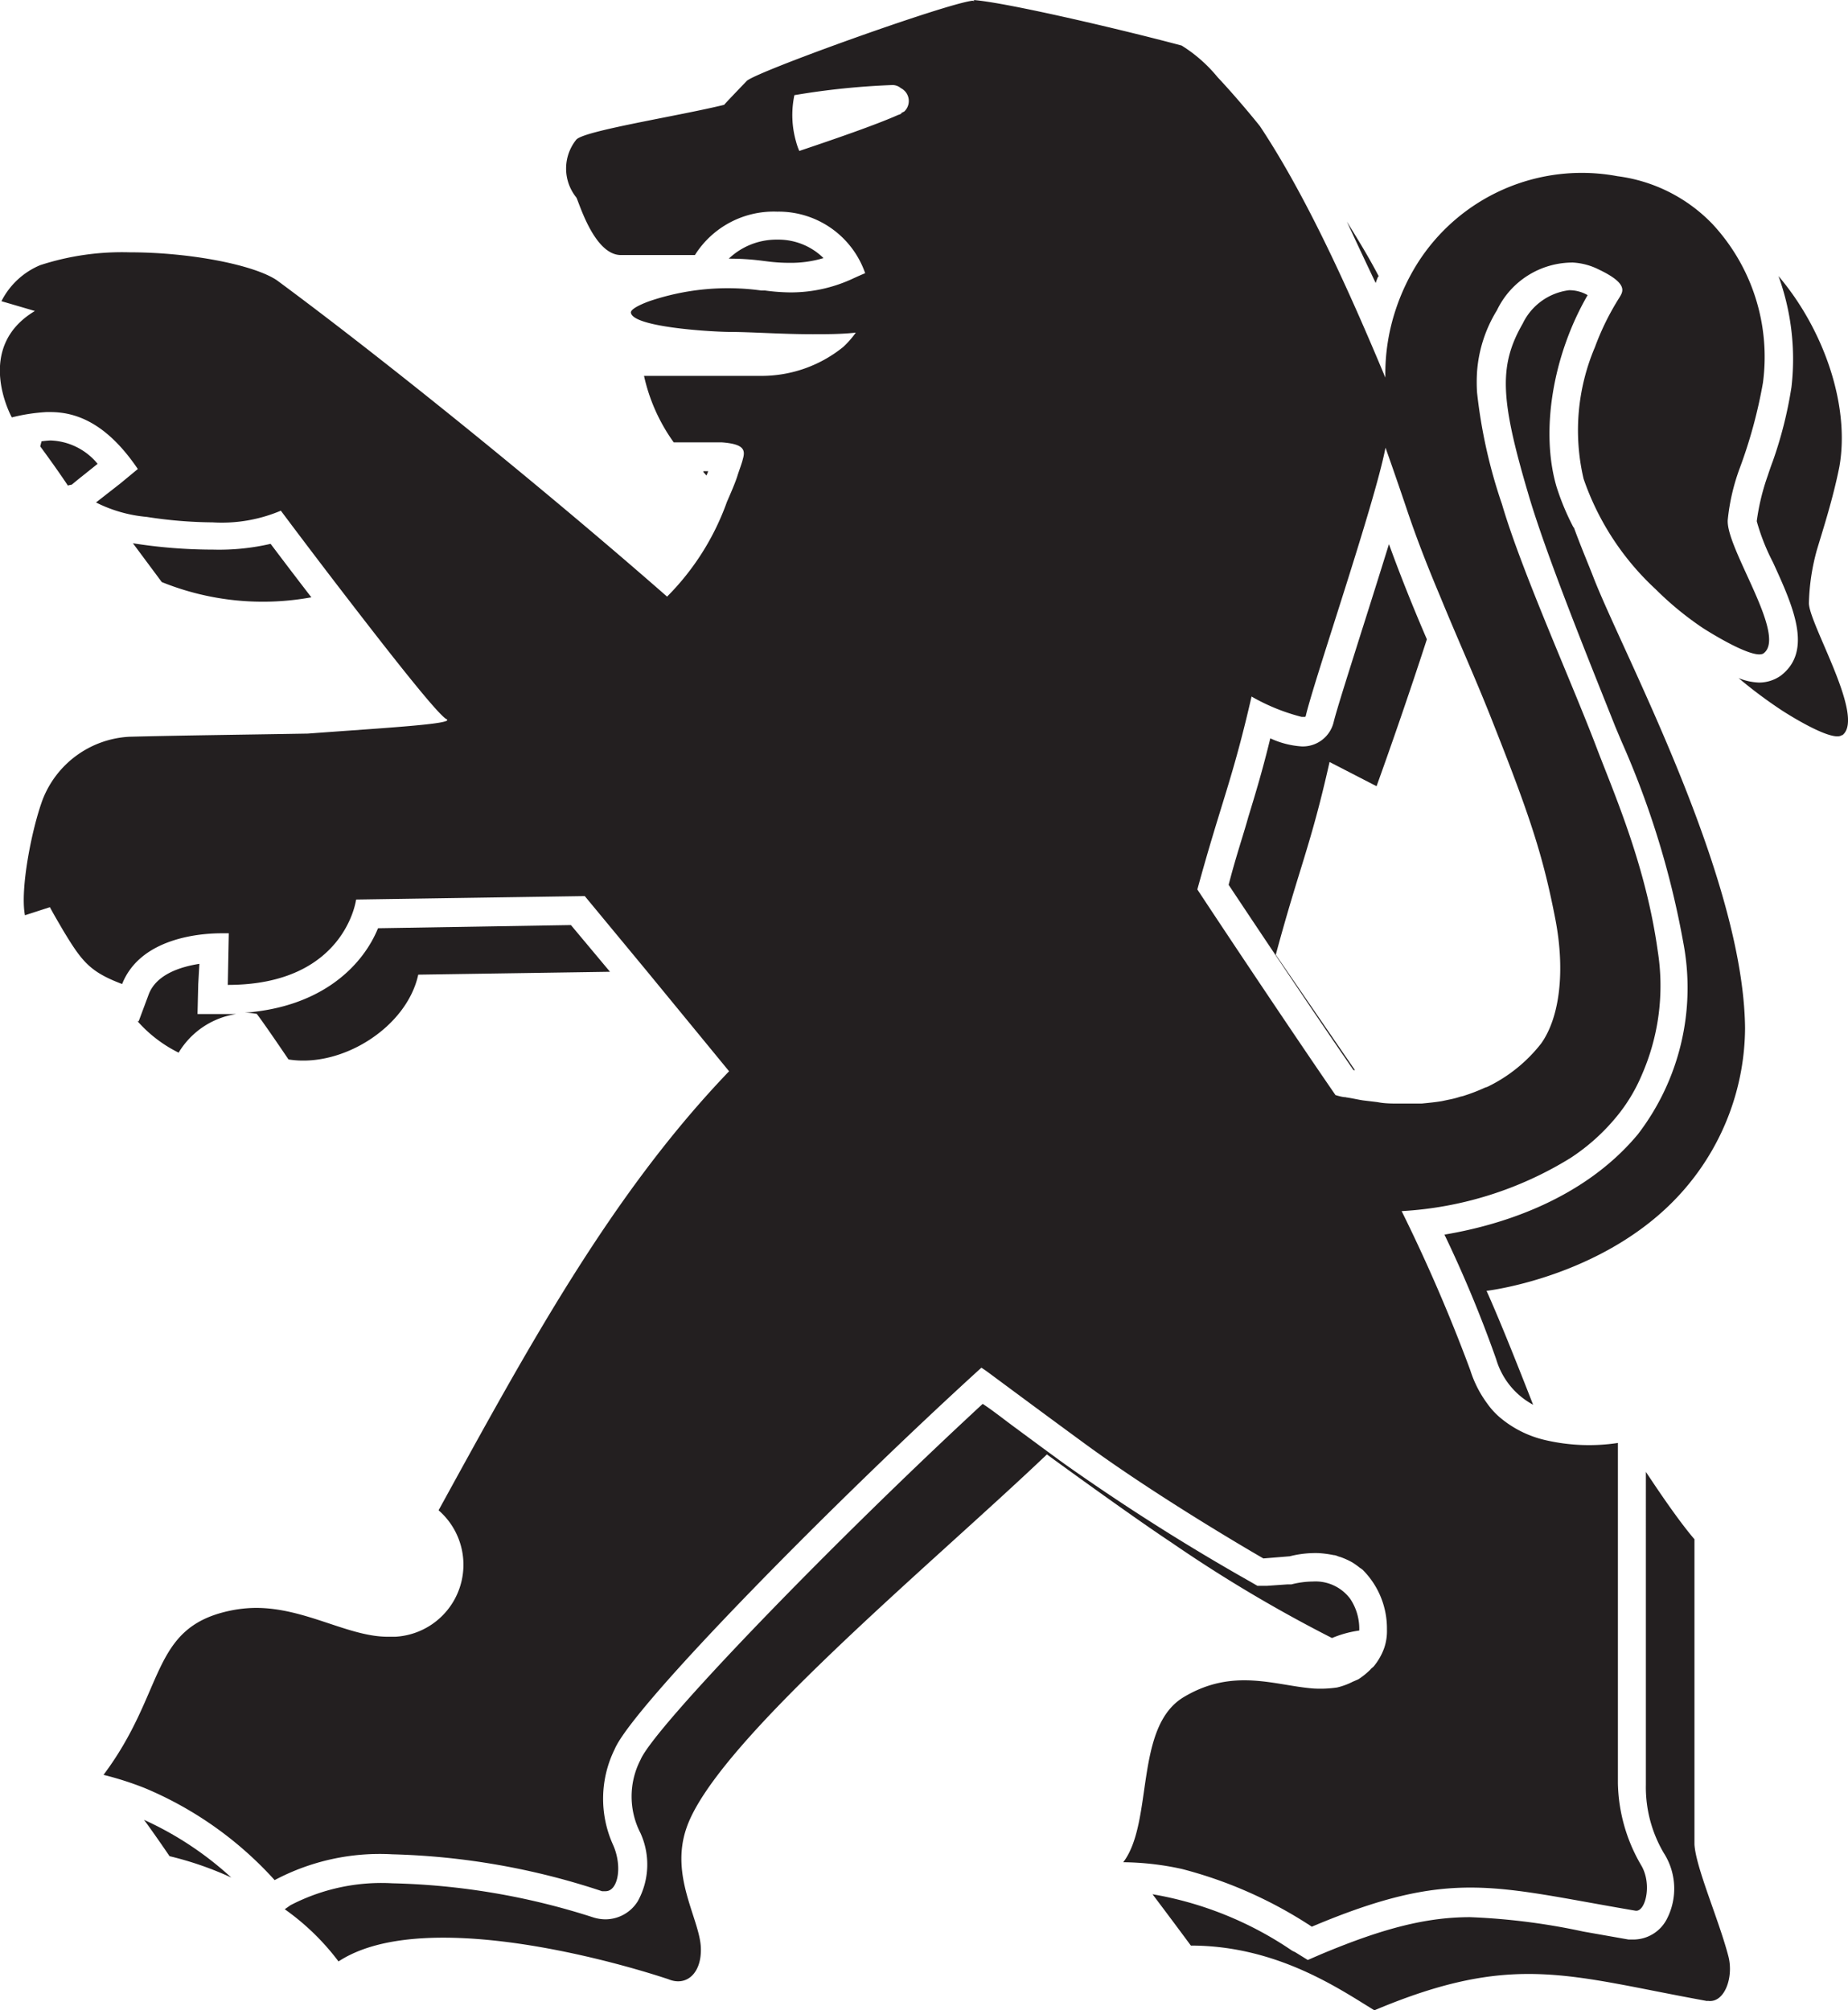
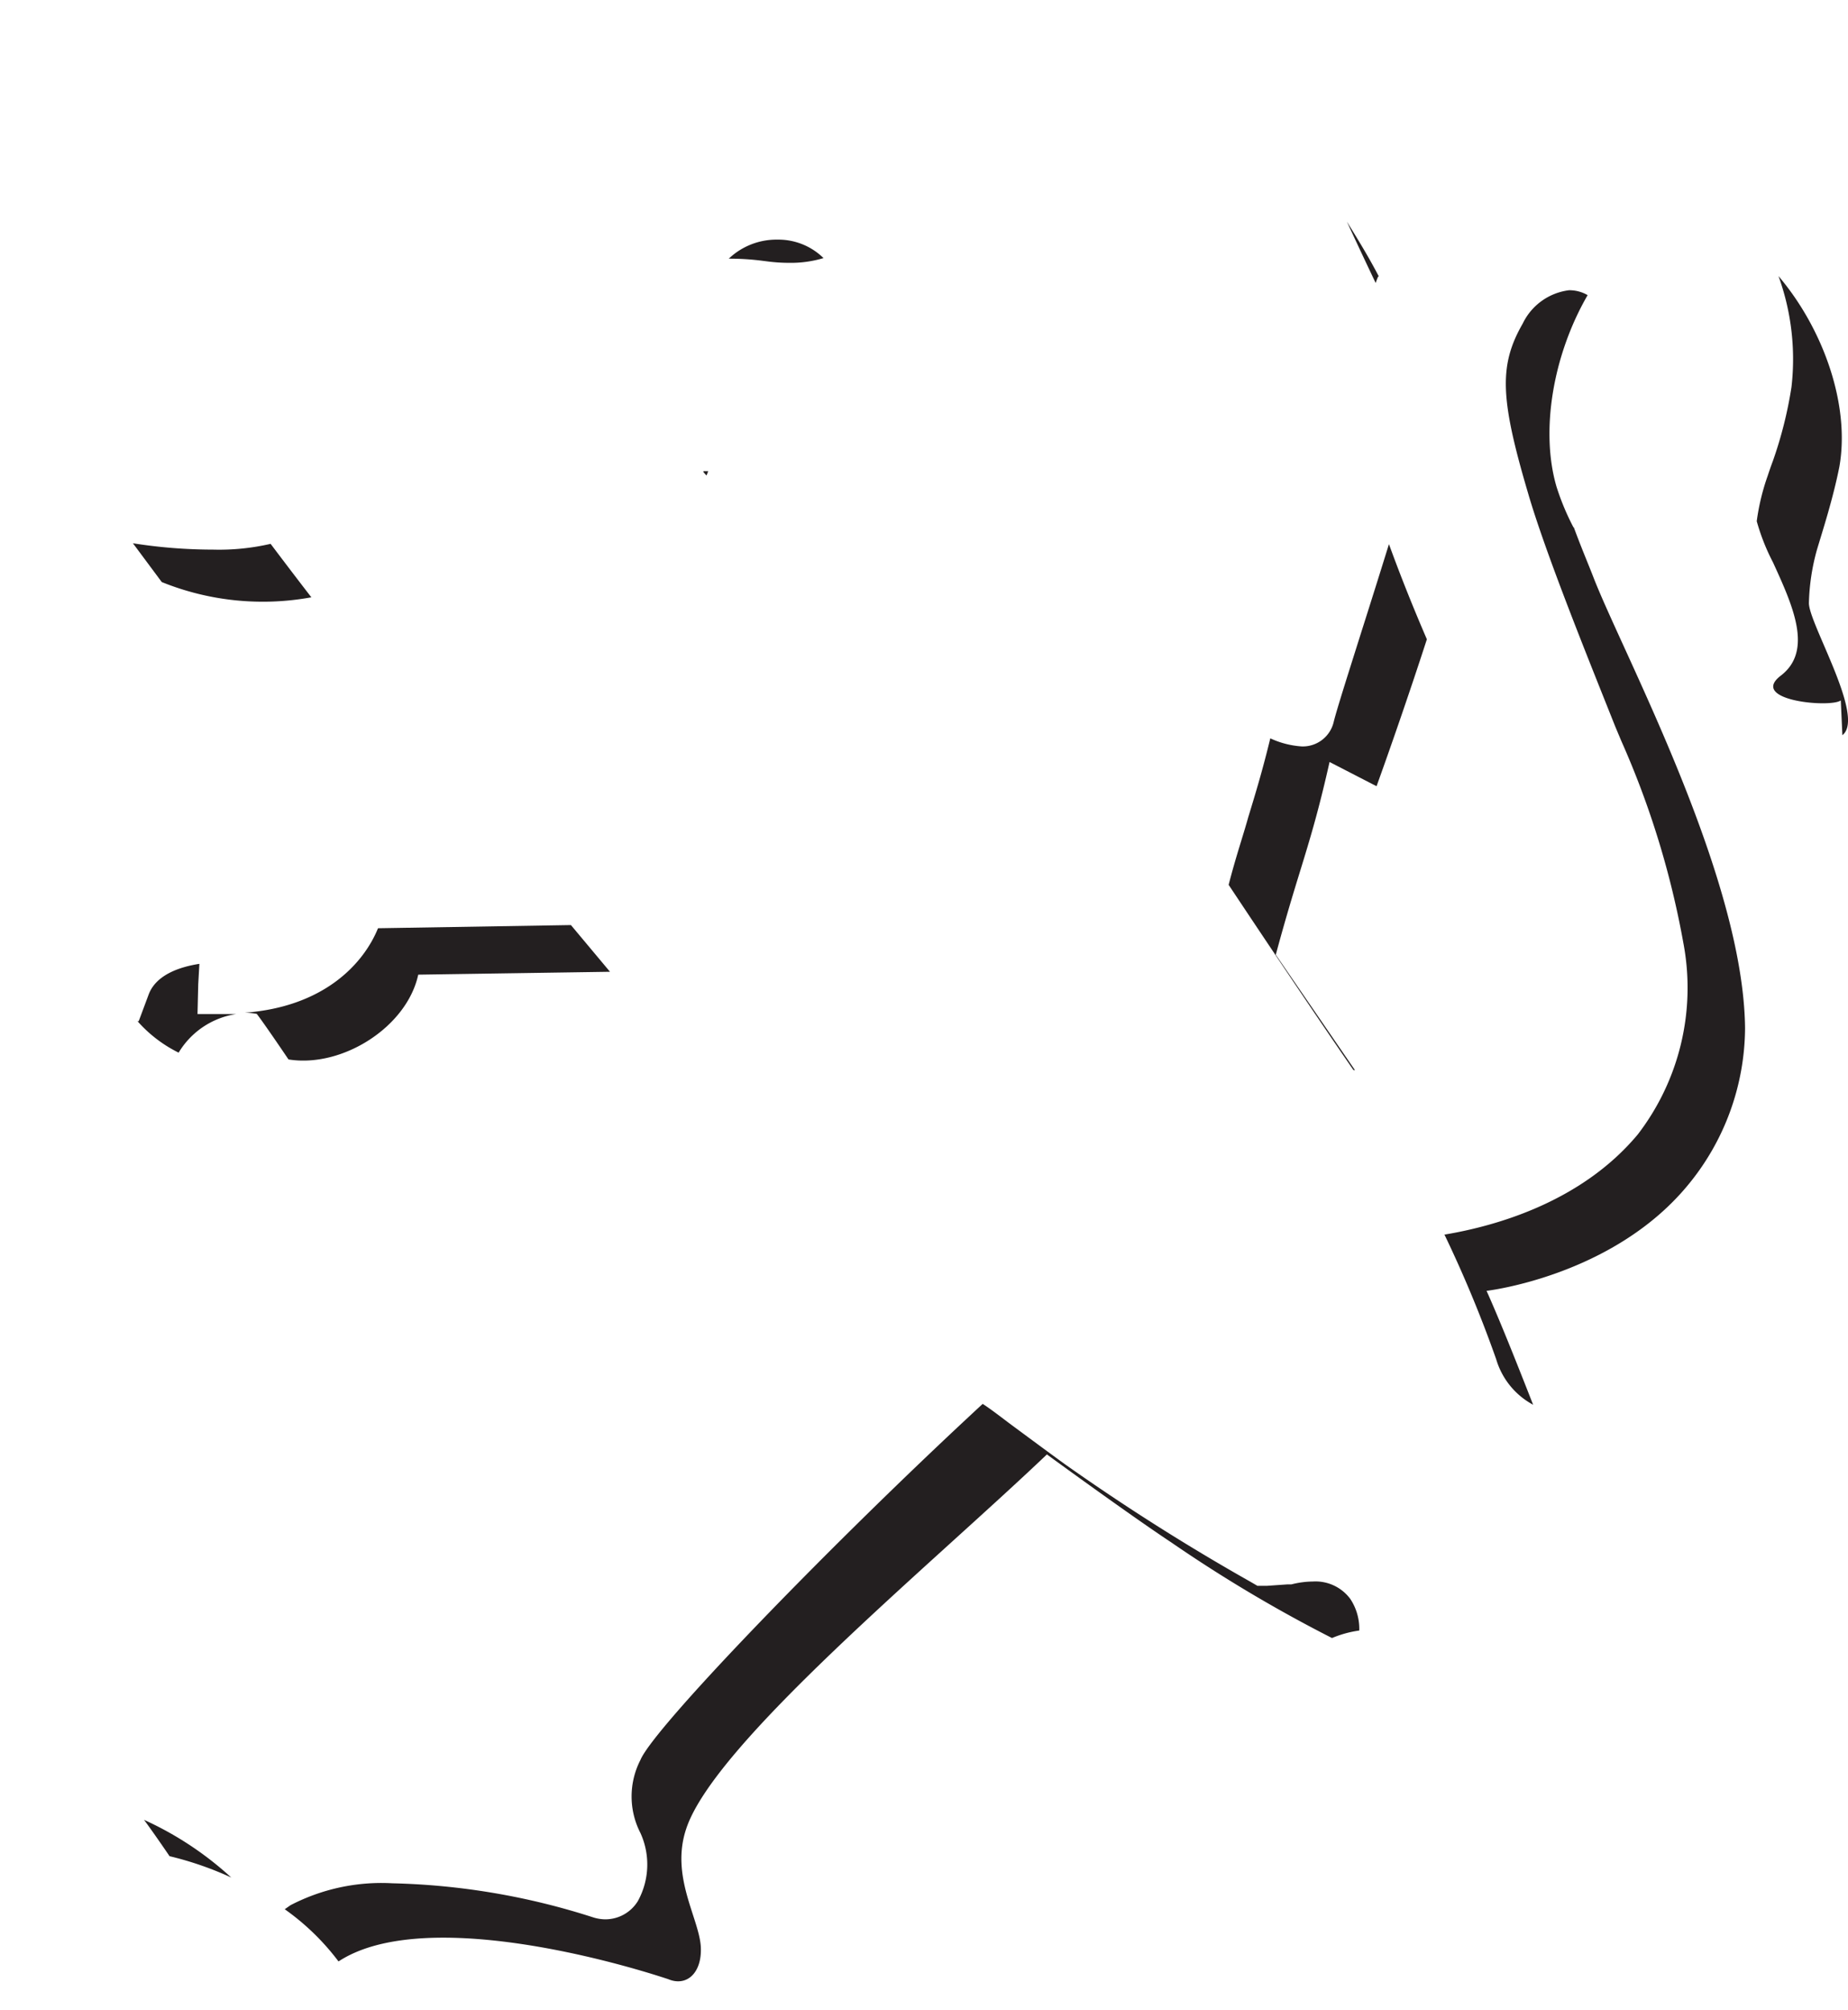
<svg xmlns="http://www.w3.org/2000/svg" id="Layer_1" data-name="Layer 1" viewBox="0 0 128.18 139.42">
  <defs>
    <style>.cls-1{fill:#231f20;}</style>
  </defs>
  <title>peugeot</title>
  <path class="cls-1" d="M99,54.17l3.26,1.68c.82-2.27,2.23-6.3,3.49-10.19-.91-2.11-1.77-4.24-2.63-6.6-.62,2-1.29,4.13-1.93,6.14-.85,2.7-1.67,5.26-1.9,6.18a2.2,2.2,0,0,1-2.22,1.71,6.13,6.13,0,0,1-2.18-.56c-.53,2.18-1,3.74-1.53,5.47C93,59.3,92.5,60.74,92,62.69c2.39,3.6,6.27,9.39,8.66,12.85l.1,0-5.49-8C96.91,61.45,97.69,60,99,54.17" transform="translate(-6.78 -1.32)" />
  <path class="cls-1" d="M18.54,130.06a23.19,23.19,0,0,1,4.28,1.48,23,23,0,0,0-6.05-4c.79,1.07,1.77,2.52,1.77,2.52" transform="translate(-6.78 -1.32)" />
  <path class="cls-1" d="M87.25,107.77c.21.13.41.28.72.49-.11-.08-.42-.3-.72-.49" transform="translate(-6.78 -1.32)" />
  <path class="cls-1" d="M35.81,68.92l13.28-.2-2.71-3.24L33,65.7c-1,2.46-3.74,5.45-9.25,5.86a4.87,4.87,0,0,1,.84.08c.63.83,2.2,3.16,2.2,3.16,3.72.6,8.21-2.24,9-5.88" transform="translate(-6.78 -1.32)" />
  <path class="cls-1" d="M20.61,68.17c-1.3.2-3,.73-3.52,2.13l-.69,1.85-.08,0a9.28,9.28,0,0,0,2.85,2.18,5.65,5.65,0,0,1,4-2.68c-.24,0-.39,0-.63,0l-2.06,0,.05-2.07Z" transform="translate(-6.78 -1.32)" />
  <path class="cls-1" d="M115.92,37.9a17.22,17.22,0,0,1-1.18-2.83c-1.12-3.83-.27-9.08,2.16-13.28h0a2.52,2.52,0,0,0-1.29-.34,4.13,4.13,0,0,0-3.21,2.31c-1.66,2.89-1.57,5.19.35,11.7,1.23,4.26,4.28,11.76,6.07,16.26l.42,1a61,61,0,0,1,4.3,14A16.69,16.69,0,0,1,120.38,80c-3.92,4.7-9.87,6.36-13.41,6.95a85.71,85.71,0,0,1,3.59,8.65,5.27,5.27,0,0,0,2.56,3.15c-1-2.55-2.23-5.67-3.23-7.9,0,0,8.71-1,13.93-7.29a17.23,17.23,0,0,0,4-10.92c-.1-10.5-8.44-25.94-10.51-31.26-.33-.86-.85-2.07-1.37-3.49" transform="translate(-6.78 -1.32)" />
  <path class="cls-1" d="M28.37,42.74c-.85-1.1-1.78-2.32-2.82-3.7a15.89,15.89,0,0,1-4,.4A35.68,35.68,0,0,1,16,39L18,41.69a18.7,18.7,0,0,0,10.42,1.05" transform="translate(-6.78 -1.32)" />
  <path class="cls-1" d="M59.85,19.43a12.09,12.09,0,0,0,1.73.12,7.82,7.82,0,0,0,2.32-.33,4.47,4.47,0,0,0-3.2-1.28,4.8,4.8,0,0,0-3.37,1.32h0a17.76,17.76,0,0,1,2.5.17" transform="translate(-6.78 -1.32)" />
-   <path class="cls-1" d="M125.21,140.09c1.18.21,1.84-1.63,1.45-3.1-.66-2.53-2.26-6.15-2.35-7.75V108.08c-1.39-1.62-3.28-4.56-3.37-4.67V125.1a9,9,0,0,0,1.23,4.72,4.59,4.59,0,0,1,.26,4.53,2.62,2.62,0,0,1-2.27,1.49h-.43l-3.12-.55a45.37,45.37,0,0,0-7.86-1c-3,0-6,.75-10.36,2.58l-.9.39-.87-.54-.21-.1a24.52,24.52,0,0,0-9.69-3.92c1.51,2,2.66,3.56,2.66,3.56,6,0,10.38,3.06,12.73,4.49,9.68-4.08,13.49-2.38,23.1-.64" transform="translate(-6.78 -1.32)" />
-   <path class="cls-1" d="M11.75,34.94l.45-.37,1.35-1.08a4.41,4.41,0,0,0-3.27-1.62,6.2,6.2,0,0,0-.62.06l-.09.35s1.07,1.44,1.92,2.72a1.1,1.1,0,0,1,.26-.06" transform="translate(-6.78 -1.32)" />
  <path class="cls-1" d="M55.57,34s0,0,0,.06l.21.24a2.68,2.68,0,0,0,.12-.3Z" transform="translate(-6.78 -1.32)" />
-   <path class="cls-1" d="M134.57,52.31c1.64-1.25-2.41-7.87-2.32-9.21a15,15,0,0,1,.55-3.63c.43-1.44,1.12-3.56,1.56-5.77.76-4.27-1.1-9.56-4.22-13.23a16.92,16.92,0,0,1,.9,7.69,28.49,28.49,0,0,1-1.3,5.16c-.13.34-.24.67-.35,1a15.6,15.6,0,0,0-.76,3.15,14.75,14.75,0,0,0,1.13,2.86c1.37,3,2.8,6.12.54,7.85a2.6,2.6,0,0,1-1.51.48,4.1,4.1,0,0,1-1.42-.31,32.27,32.27,0,0,0,3,2.24s3.44,2.25,4.16,1.72" transform="translate(-6.78 -1.32)" />
+   <path class="cls-1" d="M134.57,52.31c1.64-1.25-2.41-7.87-2.32-9.21a15,15,0,0,1,.55-3.63c.43-1.44,1.12-3.56,1.56-5.77.76-4.27-1.1-9.56-4.22-13.23a16.92,16.92,0,0,1,.9,7.69,28.49,28.49,0,0,1-1.3,5.16c-.13.34-.24.67-.35,1a15.6,15.6,0,0,0-.76,3.15,14.75,14.75,0,0,0,1.13,2.86c1.37,3,2.8,6.12.54,7.85s3.44,2.25,4.16,1.72" transform="translate(-6.78 -1.32)" />
  <path class="cls-1" d="M102.42,20.5c-.7-1.35-1.47-2.6-2.22-3.81q1,2.16,2,4.26a4.13,4.13,0,0,1,.17-.45" transform="translate(-6.78 -1.32)" />
  <path class="cls-1" d="M79.4,102.2s5.75,4.2,8.61,6.09a98.19,98.19,0,0,0,11.16,6.64,7.48,7.48,0,0,1,1.89-.52,3.74,3.74,0,0,0-.62-2.19,3,3,0,0,0-2.6-1.21,6.25,6.25,0,0,0-1.49.2l-.13,0-.15,0-1.43.1-.64,0-.5-.29a150.36,150.36,0,0,1-12.89-8.17c-1.28-.93-2.56-1.88-3.67-2.7-.7-.52-1.38-1.06-2-1.46-10.41,9.62-22.81,22.44-23.74,24.7a5.54,5.54,0,0,0,0,5.06,5.26,5.26,0,0,1-.18,4.73,2.65,2.65,0,0,1-2.25,1.26,2.87,2.87,0,0,1-.86-.14A48.92,48.92,0,0,0,34,131.94a13.68,13.68,0,0,0-7.07,1.52l-.4.28a16.79,16.79,0,0,1,3.73,3.62c5.57-3.65,18.18-.32,22.87,1.23,1.28.54,2.35-.43,2.26-2.24-.12-2-2.14-4.91-1-8.23,2-5.93,16.91-18.21,25-25.92" transform="translate(-6.78 -1.32)" />
-   <path class="cls-1" d="M7.6,30.27A12.75,12.75,0,0,1,10,29.9l.27,0c1.76,0,3.89.73,6.07,3.95l-1.21,1-1.69,1.32a9.68,9.68,0,0,0,3.51,1,31,31,0,0,0,4.58.38,10.5,10.5,0,0,0,4.73-.81s2,2.68,4.34,5.72c3,3.9,6.52,8.41,7.15,8.74s-4.23.6-9.62,1c-4.62.08-9,.13-12.4.22a6.84,6.84,0,0,0-6,4.38c-.74,2-1.57,6.18-1.22,8l1.73-.56c.35.65.66,1.16.93,1.63C12.46,68,13,68.72,15.25,69.57c1.28-3.22,5.46-3.52,6.9-3.52h.5l-.07,3.58c8.15,0,8.9-5.92,8.9-5.92l15.86-.24,4.32,5.22,5.69,6.93c-8.2,8.55-13.93,19.13-20.15,30.45a5,5,0,0,1-3,8.77h-.53c-2.74,0-5.7-2-9.13-2a9,9,0,0,0-1.88.21c-5.5,1.2-4.37,5.59-8.7,11.37a22.16,22.16,0,0,1,2.87.92,25.3,25.3,0,0,1,9,6.38A15.55,15.55,0,0,1,34,129.93a50.05,50.05,0,0,1,14.54,2.56c.1,0,.17,0,.24,0,.88,0,1.18-1.73.53-3.2a7.76,7.76,0,0,1,.1-6.64c1.25-3,15.4-17.34,25.44-26.47l.33.22c.84.62,3.69,2.74,6.64,4.9,5.43,4,12.59,8.11,12.59,8.11l1.83-.15a7.23,7.23,0,0,1,2-.22,7.44,7.44,0,0,1,1.05.14c.15,0,.28.09.46.13a5.34,5.34,0,0,1,.82.37,5.45,5.45,0,0,1,.57.41c.06,0,.08.08.14.09a5.75,5.75,0,0,1,1.7,4.15,3.63,3.63,0,0,1-.2,1.32,4.28,4.28,0,0,1-.71,1.24c-.08.09-.18.14-.24.23a5.19,5.19,0,0,1-.83.67l-.39.17a4.83,4.83,0,0,1-1.09.4s0,0,0,0a8,8,0,0,1-1.64.07c-2.65-.2-5.55-1.47-9,.6s-2.07,8.66-4.19,11.45a19.62,19.62,0,0,1,4.08.47,30.05,30.05,0,0,1,9,4c9.67-4.08,12.6-2.78,22.44-1.11.7.13,1.18-1.84.41-3.14A11.68,11.68,0,0,1,119,125l0-6.4v-17.2h0v0a13.38,13.38,0,0,1-5-.19,7.47,7.47,0,0,1-3.22-1.61s0,0,0,0a5.24,5.24,0,0,1-.84-.93s0,0,0,0a7.83,7.83,0,0,1-1.18-2.32A115.3,115.3,0,0,0,104,85.32a24.93,24.93,0,0,0,11.72-3.69,14.12,14.12,0,0,0,3.17-2.84,11.63,11.63,0,0,0,1.77-2.92,15.39,15.39,0,0,0,1.1-8.61c-.8-5.76-2.9-10.61-4.16-13.88-1.71-4.55-5.27-12.4-6.64-17.09a35.81,35.81,0,0,1-1.73-7.75,11.37,11.37,0,0,1,0-1.43h0a9.43,9.43,0,0,1,1.38-4.27,5.82,5.82,0,0,1,5.27-3.31,4.55,4.55,0,0,1,1.81.49c2.1,1,1.63,1.56,1.42,1.93a18,18,0,0,0-1.7,3.44,14.74,14.74,0,0,0-.79,9.14,18.73,18.73,0,0,0,5,7.66,22.06,22.06,0,0,0,3.26,2.68s3.52,2.28,4.23,1.76c1.65-1.25-2.64-7.3-2.49-9.26a14.44,14.44,0,0,1,.85-3.63,33.66,33.66,0,0,0,1.59-5.87,13.54,13.54,0,0,0-3.49-11,11.11,11.11,0,0,0-6.6-3.33,13.49,13.49,0,0,0-13.92,6.12,14.77,14.77,0,0,0-1.46,3.13,14.12,14.12,0,0,0-.72,4.72c-2.45-5.87-5.43-12.52-8.7-17.44-.42-.53-1.69-2.07-2.94-3.4a10.14,10.14,0,0,0-2.49-2.19c-4.11-1.1-12.2-3-14.46-3.16,0,0,.06,0,.06.05s-.07,0-.1,0c-1.8.18-15.23,5-15.68,5.58,0,0-1.55,1.61-1.55,1.64-3.17.78-9.76,1.8-10.26,2.42a3.19,3.19,0,0,0,0,4c.17.25,1.22,4,3.1,4h5.13A6.46,6.46,0,0,1,60.69,16a6.35,6.35,0,0,1,6.1,4.27c-.28.11-.51.22-.76.33a10.18,10.18,0,0,1-4.45,1,13.86,13.86,0,0,1-1.73-.13h-.26a16.93,16.93,0,0,0-7.8.75c-.78.29-1.25.57-1.25.77.07,1,5.36,1.33,6.75,1.35,1.57,0,3.68.16,5.85.16,1,0,2,0,3-.11a6.36,6.36,0,0,1-.88,1,9,9,0,0,1-5.69,2H51.45A12.5,12.5,0,0,0,53.51,32h3.32c1.5.11,1.67.49,1.48,1.14-.08.35-.24.73-.38,1.18s-.45,1.17-.73,1.81a17.75,17.75,0,0,1-4.15,6.57C44.81,35.48,33.74,26.49,26,20.77,24.44,19.7,20,18.82,15.77,18.82a18.36,18.36,0,0,0-6.2.89,5.3,5.3,0,0,0-2.69,2.5l2.32.68c-4.28,2.56-1.6,7.38-1.6,7.38M69.29,9.2A2.16,2.16,0,0,0,69.61,9l-.32.16m30.85,68.26c-.22,0-.51-.08-.73-.15h0c-2.6-3.77-7.21-10.66-9.58-14.26,1.67-6.1,2.43-7.58,3.76-13.38a13.81,13.81,0,0,0,3.47,1.41h0l.21,0v0s.08,0,.08-.07c.61-2.58,4.78-14.7,5.53-18.6,0,0,.62,1.73,1.47,4.25.73,2.18,1.52,4.16,2.34,6.11,1.23,3,2.52,5.84,3.65,8.73,2.58,6.51,3.49,9.28,4.34,13.71.65,3.46.31,6.67-1,8.52a10.53,10.53,0,0,1-3.71,3l-.2.07a12,12,0,0,1-1.36.53,2,2,0,0,1-.33.09,5.9,5.9,0,0,1-.81.21l-.47.1c-.46.08-1,.13-1.42.17l-.7,0c-.28,0-.56,0-.88,0-.47,0-1,0-1.48-.1h0l-1-.12c-.39-.06-.75-.15-1.18-.21M62,11.16a6.71,6.71,0,0,1-.12-3.24,52.06,52.06,0,0,1,6.76-.7.89.89,0,0,1,.62.21,1,1,0,0,1-.18,1.86c-1.57.7-4.51,1.71-6.86,2.5a4.31,4.31,0,0,1-.22-.63" transform="translate(-6.78 -1.32)" />
</svg>